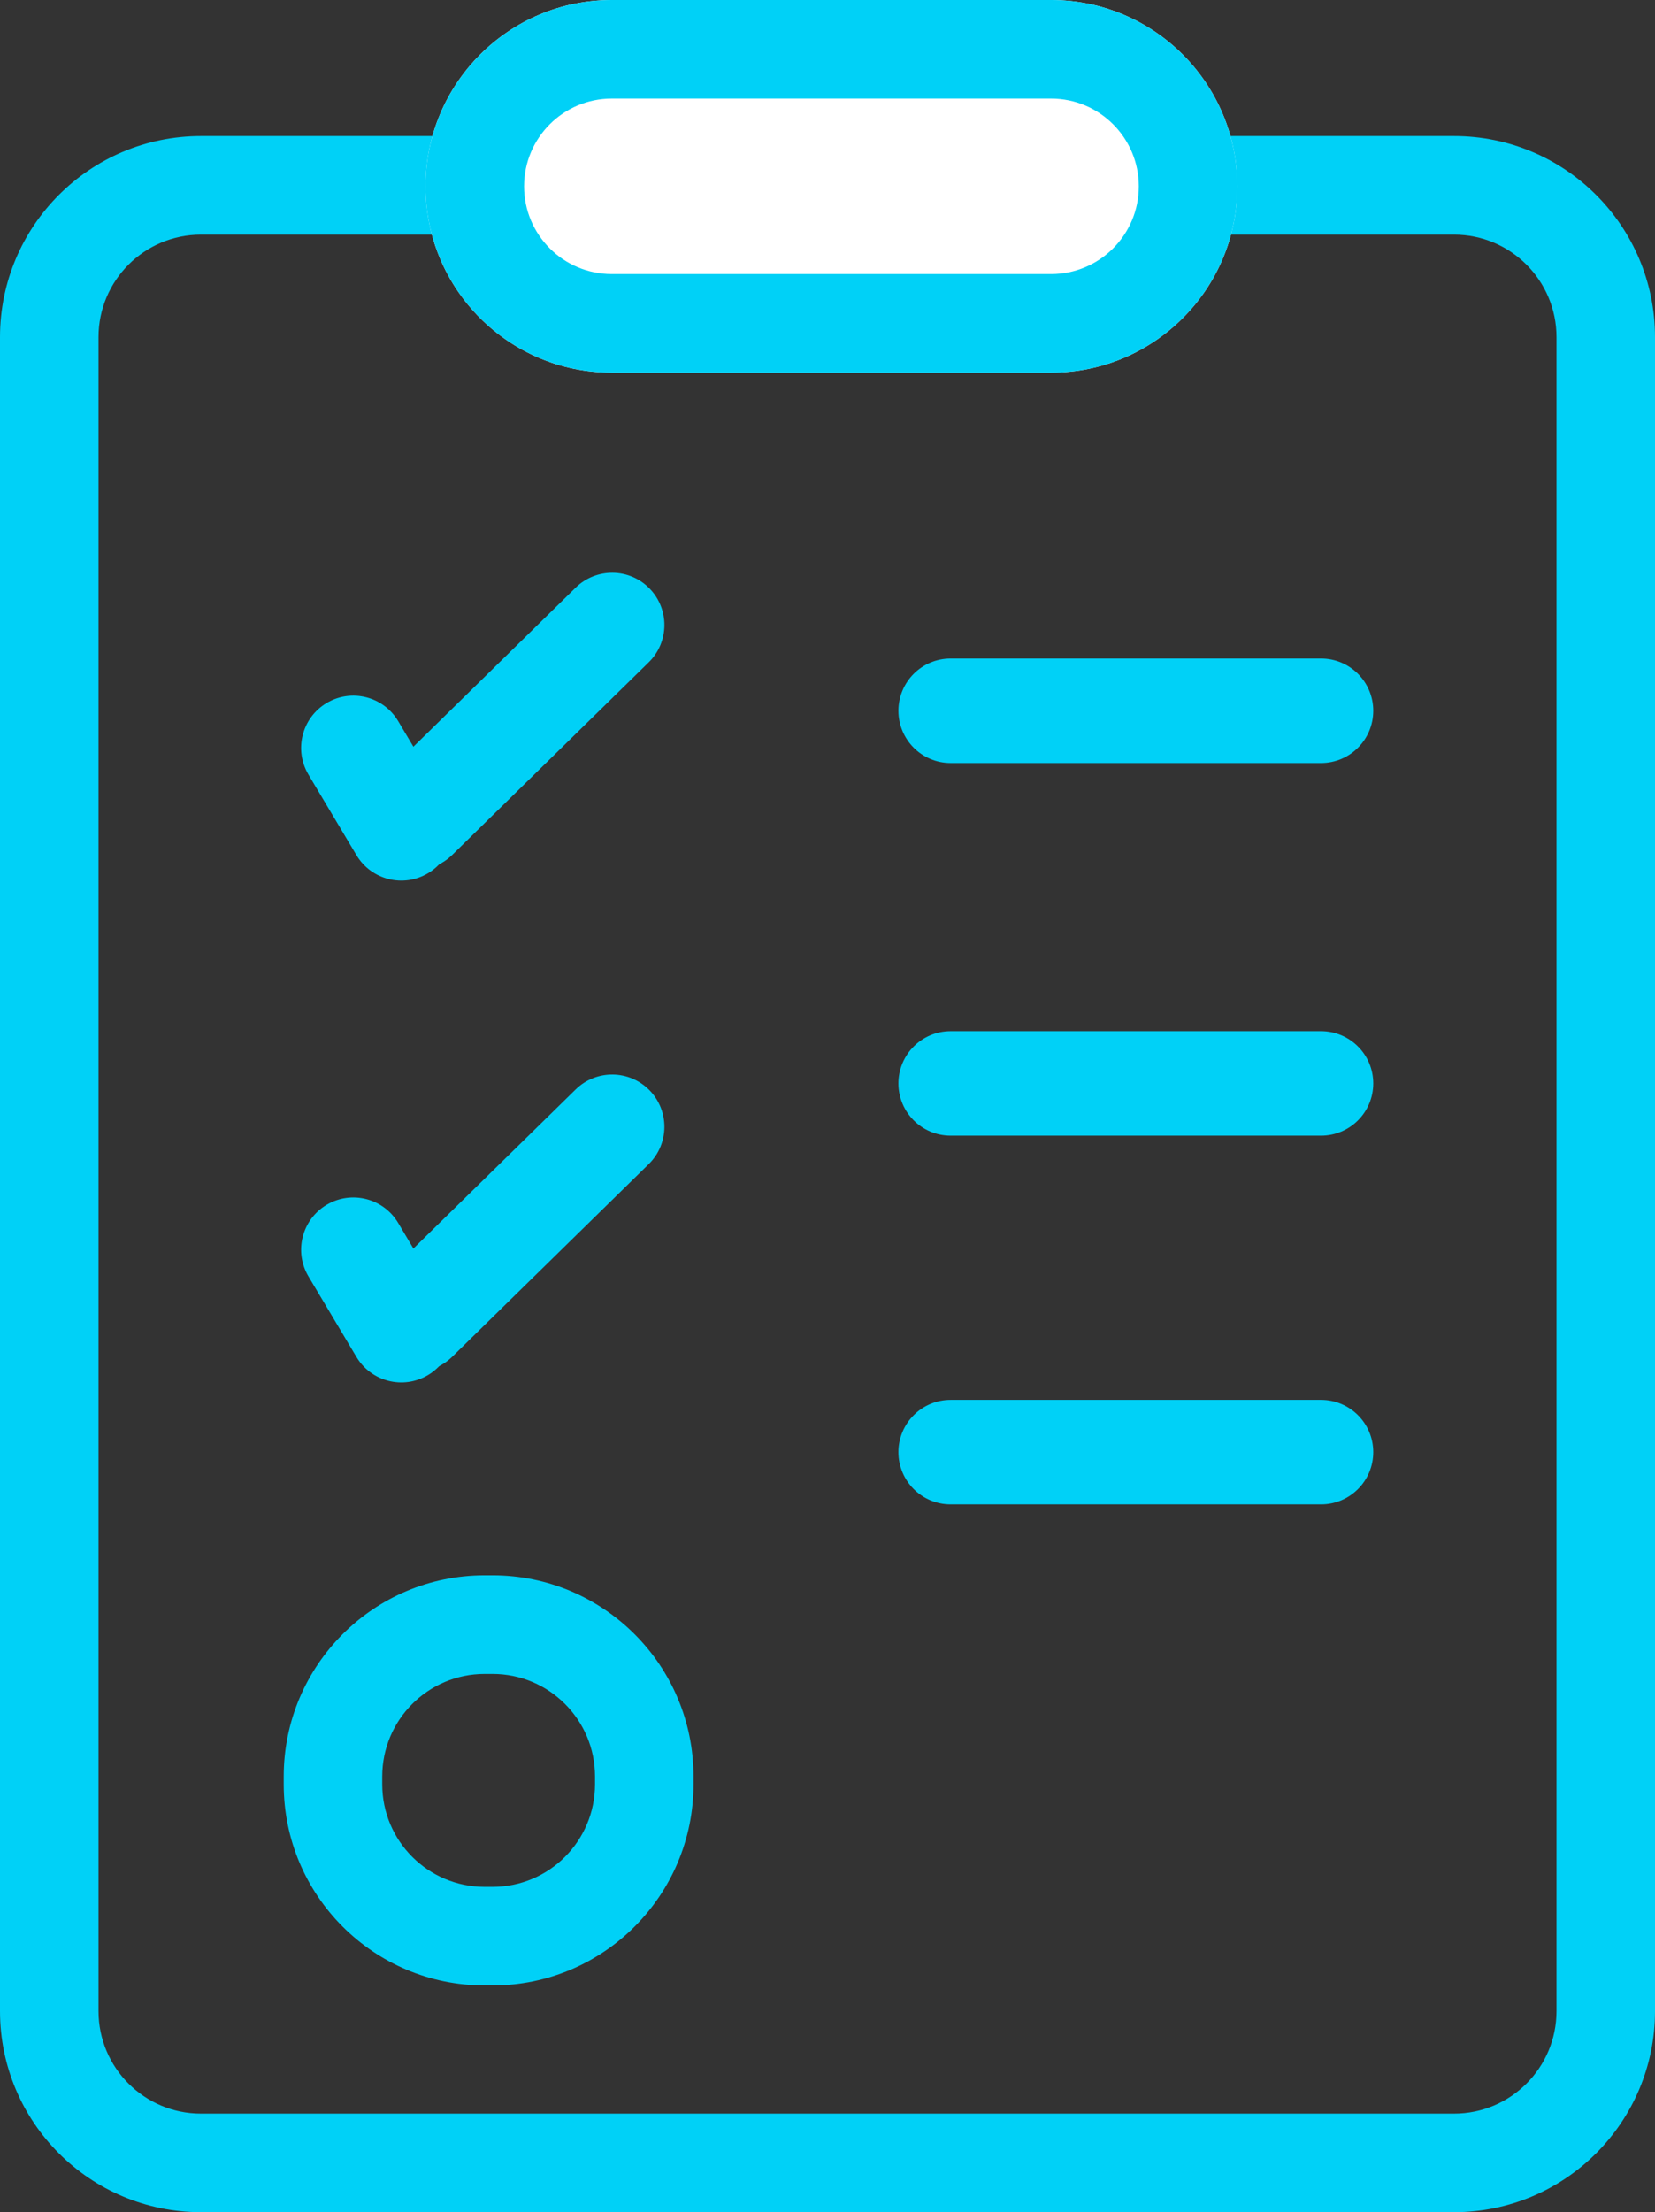
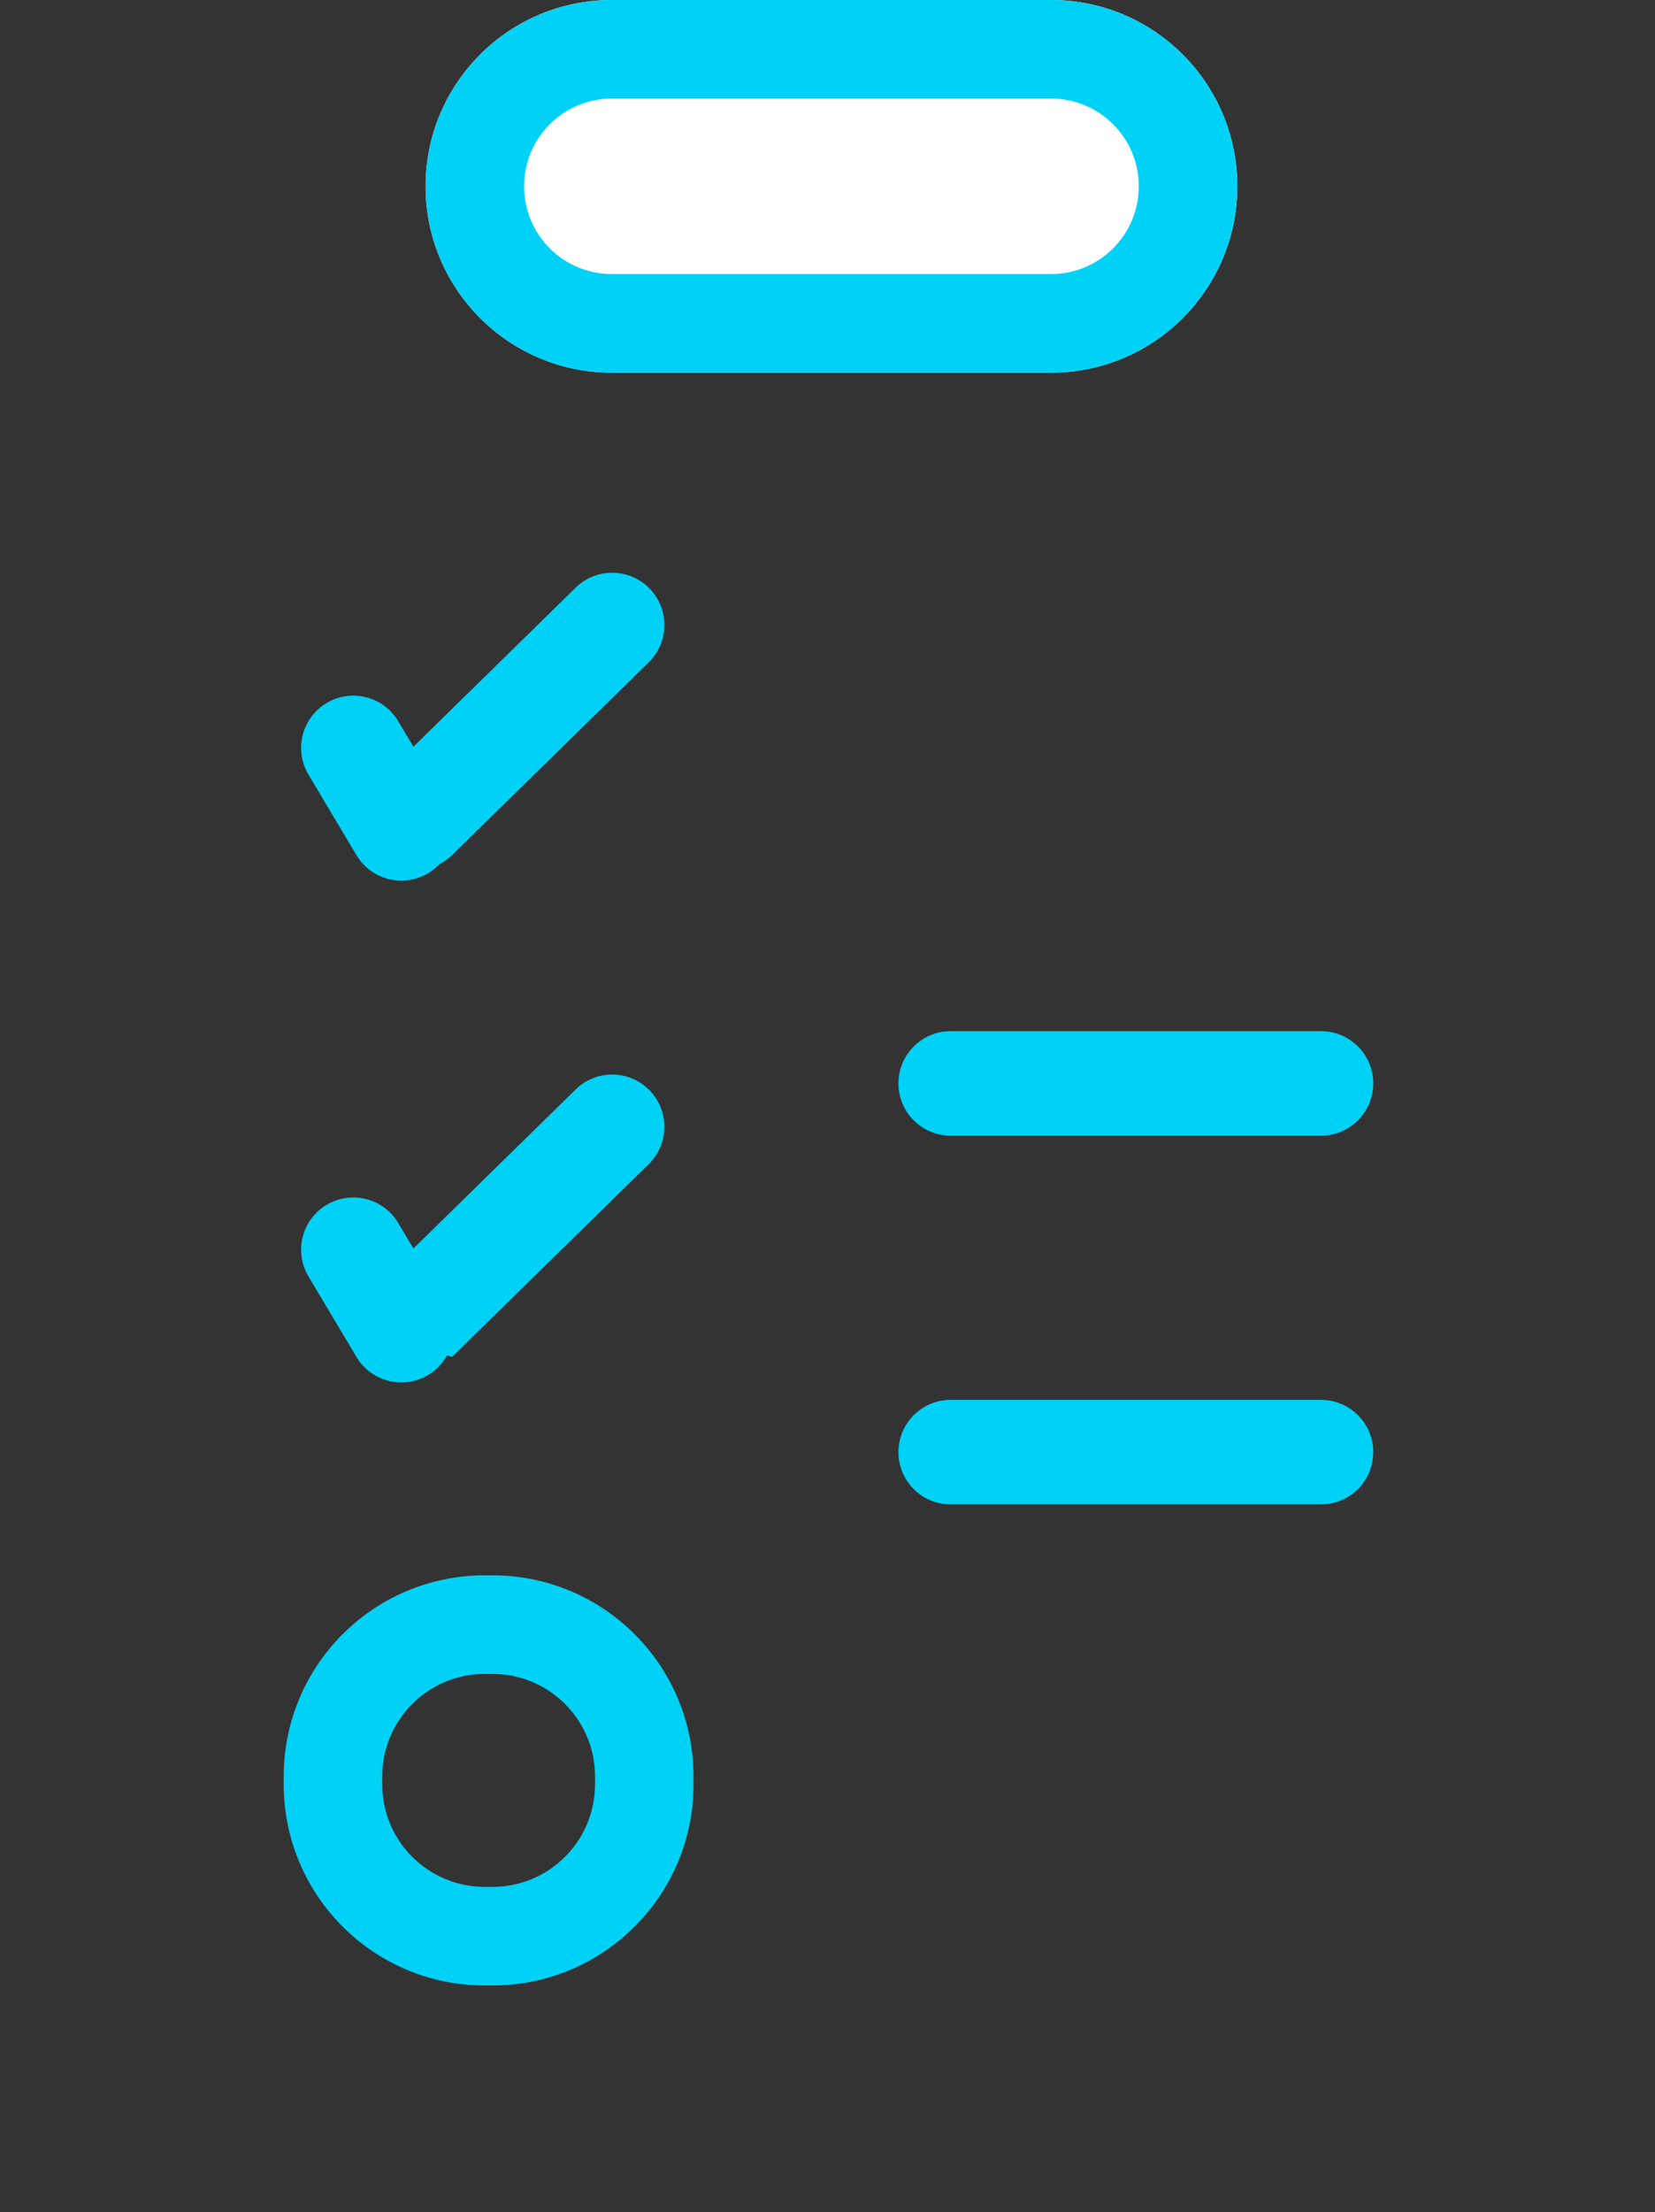
<svg xmlns="http://www.w3.org/2000/svg" width="840" height="1122" viewBox="0 0 840 1122" fill="none">
  <rect x="0" y="0" width="840" height="1122" fill="#333333" stroke="none" />
-   <path fill-rule="evenodd" clip-rule="evenodd" d="M738 119H102C73.281 119 50 142.281 50 171V1020C50 1048.72 73.281 1072 102 1072H738C766.719 1072 790 1048.72 790 1020V171C790 142.281 766.719 119 738 119ZM102 69C45.667 69 0 114.667 0 171V1020C0 1076.33 45.667 1122 102 1122H738C794.333 1122 840 1076.33 840 1020V171C840 114.667 794.333 69 738 69H102Z" fill="#00D1F7" />
  <path fill-rule="evenodd" clip-rule="evenodd" d="M250 849H246C217.281 849 194 872.281 194 901V905C194 933.719 217.281 957 246 957H250C278.719 957 302 933.719 302 905V901C302 872.281 278.719 849 250 849ZM246 799C189.667 799 144 844.667 144 901V905C144 961.333 189.667 1007 246 1007H250C306.333 1007 352 961.333 352 905V901C352 844.667 306.333 799 250 799H246Z" fill="#00D1F7" />
-   <path d="M456 360.5C456 345.864 467.864 334 482.5 334H670.5C685.136 334 697 345.864 697 360.5C697 375.136 685.136 387 670.5 387H482.5C467.864 387 456 375.136 456 360.5Z" fill="#00D1F7" />
  <path d="M217.242 442.9C204.672 450.396 188.405 446.282 180.909 433.712L156.574 392.906C149.078 380.336 153.191 364.069 165.761 356.573C178.331 349.077 194.598 353.19 202.094 365.76L226.429 406.566C233.925 419.137 229.812 435.403 217.242 442.9Z" fill="#00D1F7" />
  <path d="M329.647 298.444C339.888 308.899 339.715 325.677 329.26 335.919L229.513 433.629C219.058 443.87 202.28 443.697 192.039 433.242C181.797 422.787 181.97 406.009 192.425 395.768L292.172 298.058C302.627 287.816 319.405 287.989 329.647 298.444Z" fill="#00D1F7" />
  <path d="M217.242 697.411C204.672 704.907 188.405 700.794 180.909 688.224L156.574 647.418C149.078 634.848 153.191 618.581 165.761 611.084C178.331 603.588 194.598 607.702 202.094 620.272L226.429 661.078C233.925 673.648 229.812 689.915 217.242 697.411Z" fill="#00D1F7" />
-   <path d="M329.647 552.956C339.888 563.411 339.715 580.189 329.26 590.431L229.513 688.141C219.058 698.382 202.28 698.209 192.039 687.754C181.797 677.299 181.97 660.521 192.425 650.279L292.172 552.569C302.627 542.328 319.405 542.501 329.647 552.956Z" fill="#00D1F7" />
+   <path d="M329.647 552.956C339.888 563.411 339.715 580.189 329.26 590.431L229.513 688.141C181.797 677.299 181.97 660.521 192.425 650.279L292.172 552.569C302.627 542.328 319.405 542.501 329.647 552.956Z" fill="#00D1F7" />
  <path d="M216 94.5C216 42.309 258.309 0 310.5 0H533.5C585.691 0 628 42.309 628 94.5C628 146.691 585.691 189 533.5 189H310.5C258.309 189 216 146.691 216 94.5Z" fill="white" />
  <path fill-rule="evenodd" clip-rule="evenodd" d="M533.5 50H310.5C285.923 50 266 69.923 266 94.5C266 119.077 285.923 139 310.5 139H533.5C558.077 139 578 119.077 578 94.5C578 69.923 558.077 50 533.5 50ZM310.5 0C258.309 0 216 42.309 216 94.5C216 146.691 258.309 189 310.5 189H533.5C585.691 189 628 146.691 628 94.5C628 42.309 585.691 0 533.5 0H310.5Z" fill="#00D1F7" />
  <path d="M456 549.5C456 534.864 467.864 523 482.5 523H670.5C685.136 523 697 534.864 697 549.5C697 564.136 685.136 576 670.5 576H482.5C467.864 576 456 564.136 456 549.5Z" fill="#00D1F7" />
  <path d="M456 736.5C456 721.864 467.864 710 482.5 710H670.5C685.136 710 697 721.864 697 736.5C697 751.136 685.136 763 670.5 763H482.5C467.864 763 456 751.136 456 736.5Z" fill="#00D1F7" />
</svg>